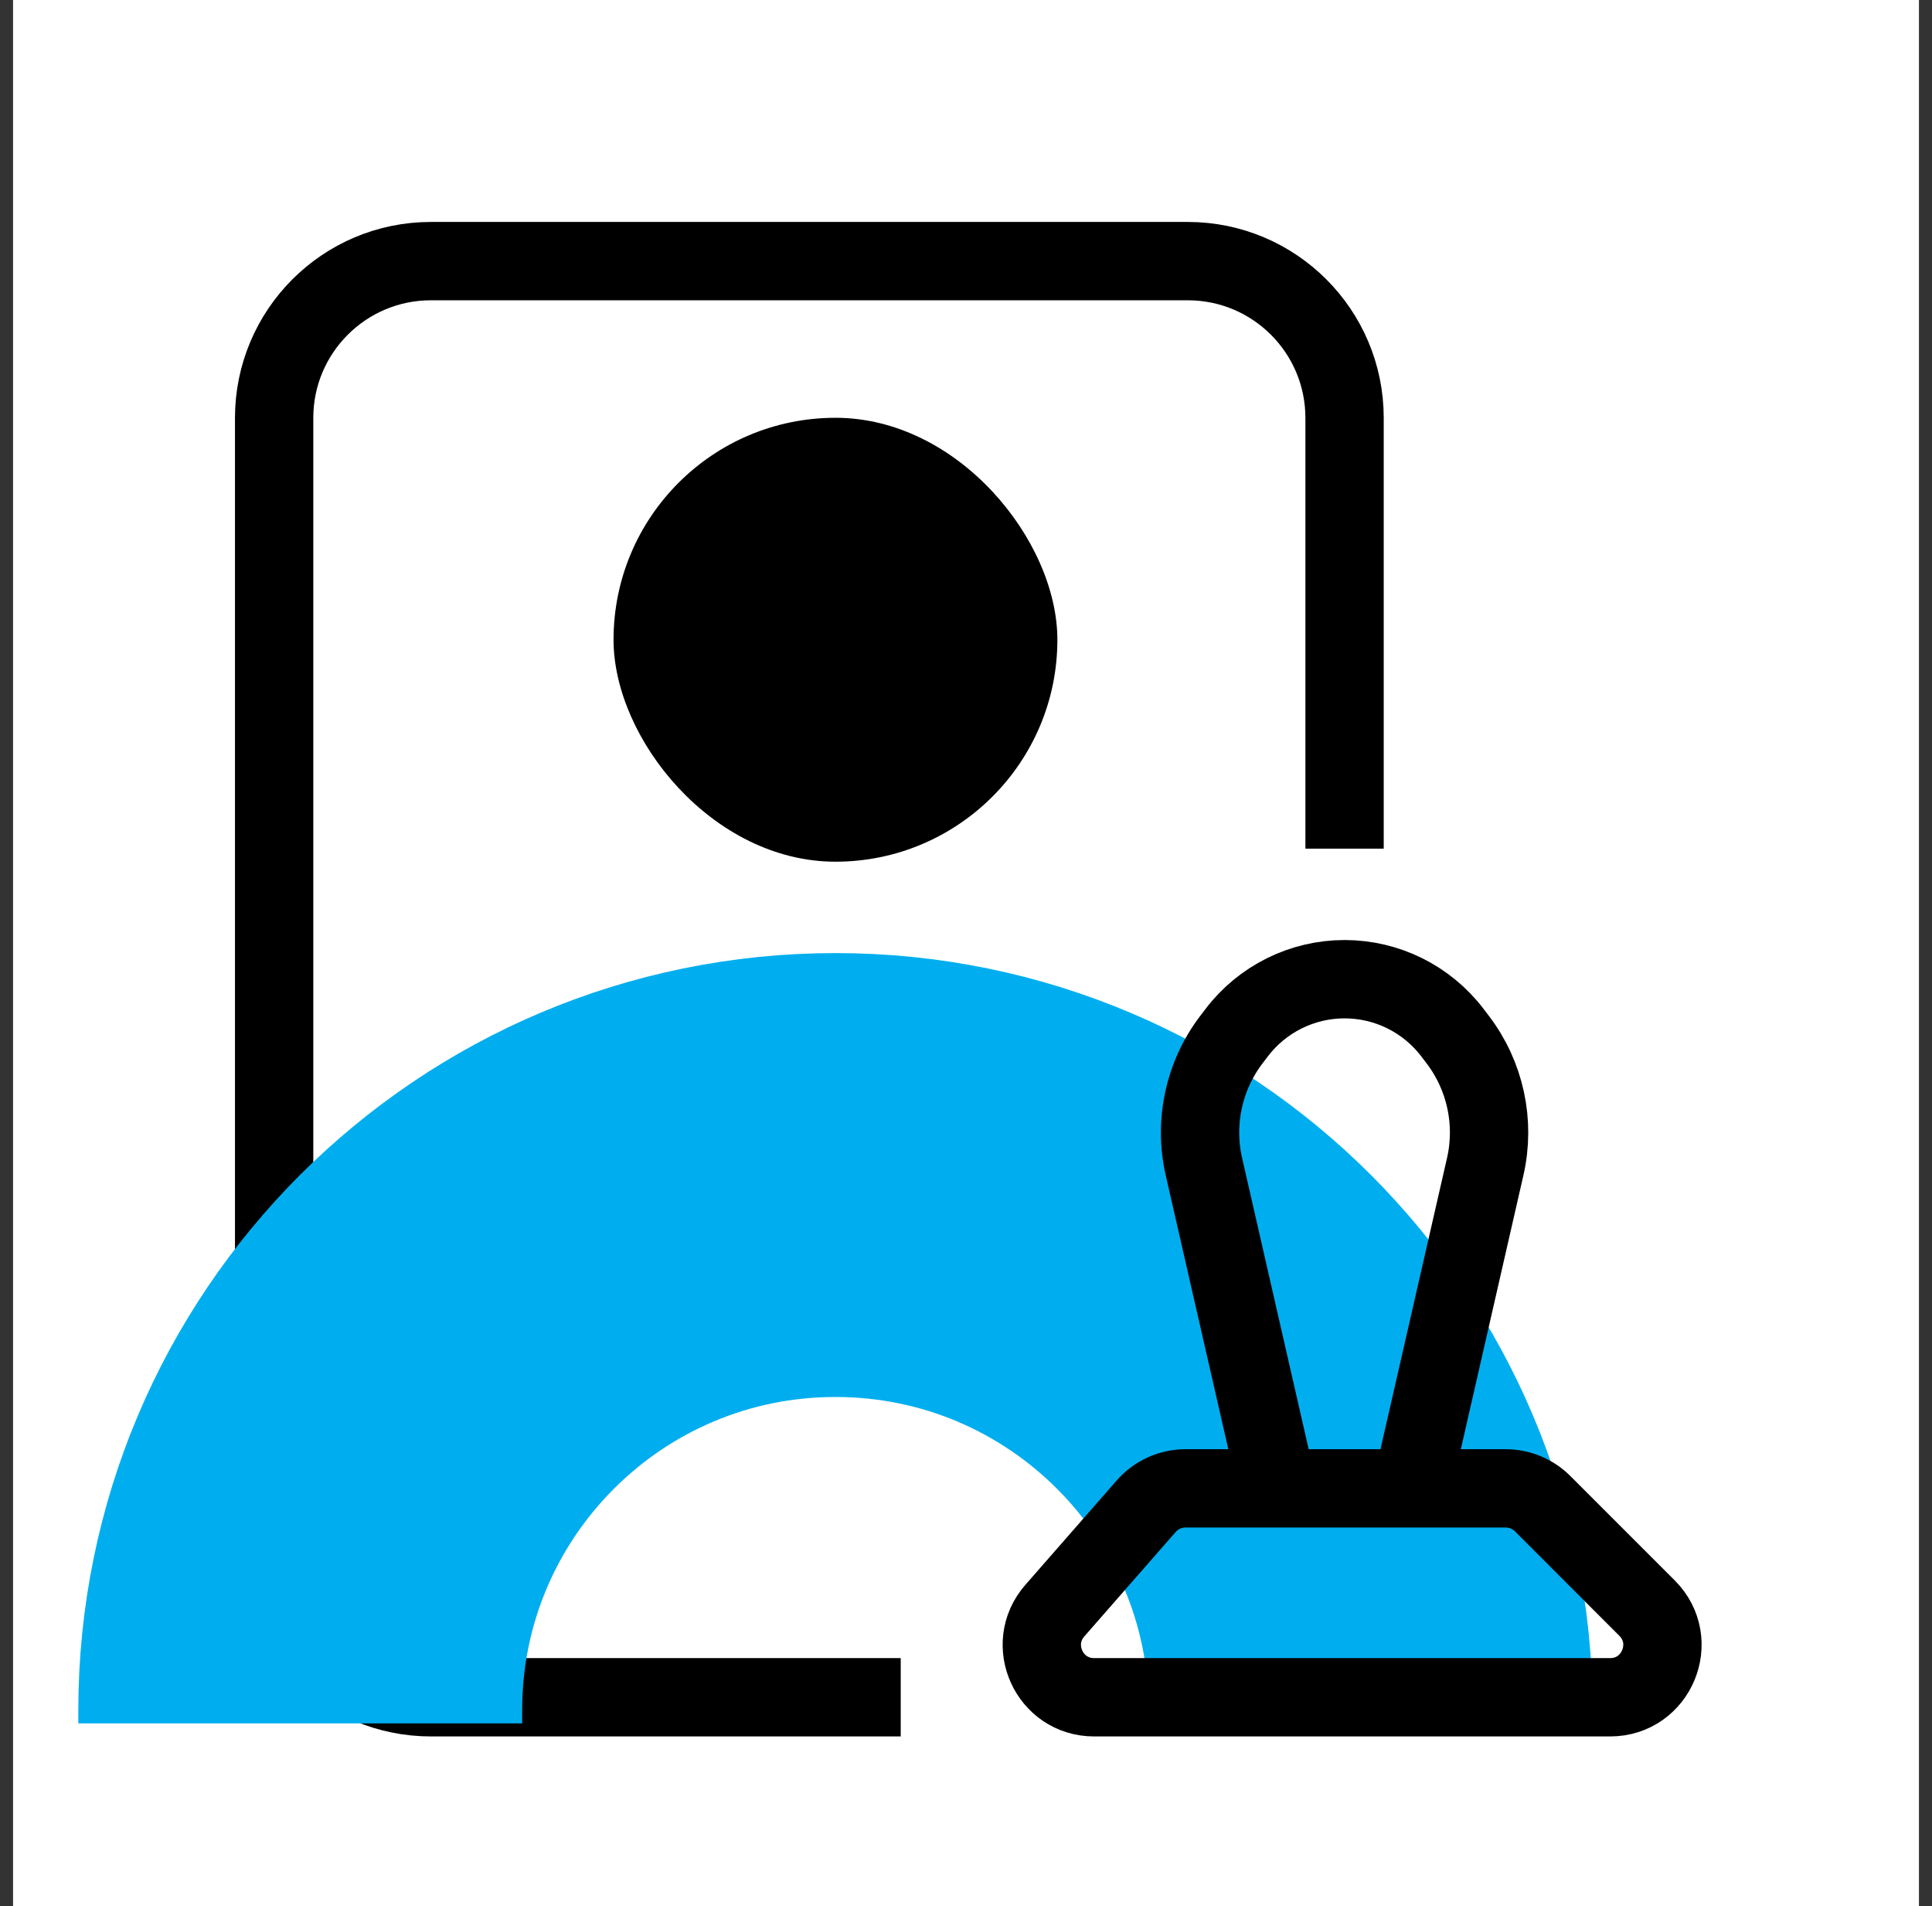
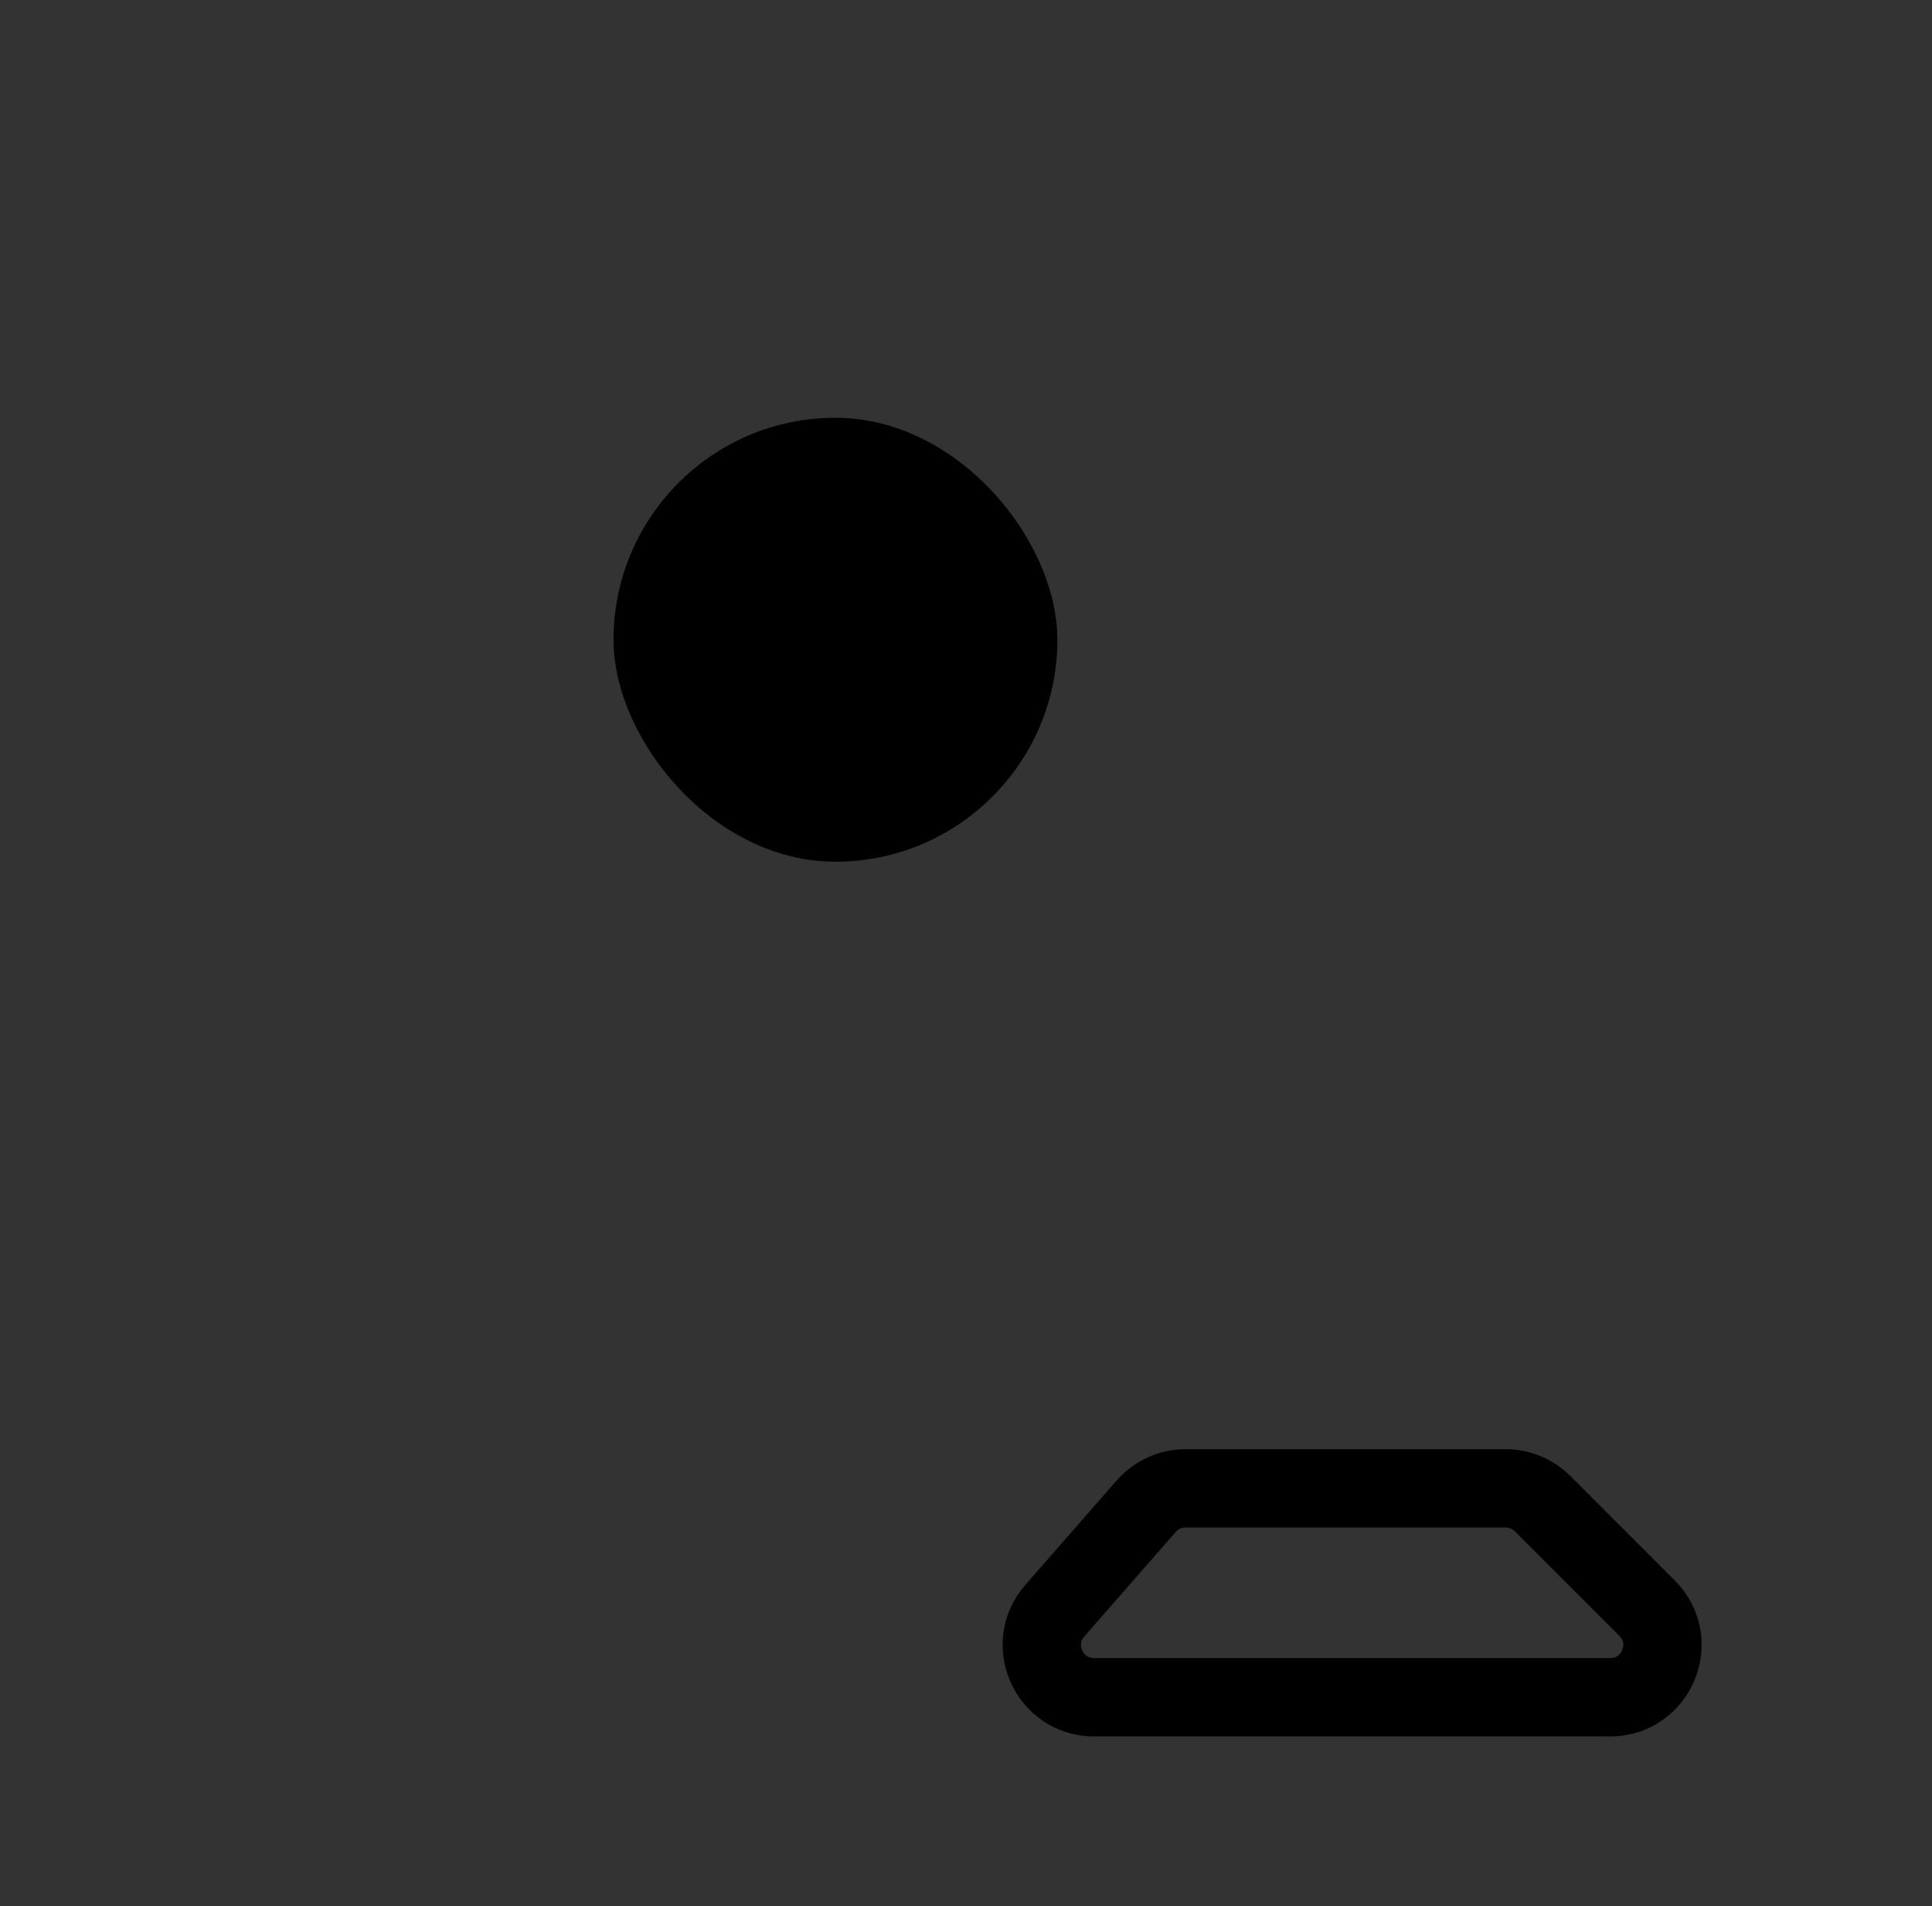
<svg xmlns="http://www.w3.org/2000/svg" width="74" height="73" viewBox="0 0 74 73" fill="none">
  <rect x="0" y="0" width="74" height="73" fill="#333333" stroke="none" />
-   <rect width="73" height="73" transform="translate(0.5)" fill="white" />
-   <path d="M51.5 32.5L51.5 16.006C51.5 12.689 48.811 10 45.494 10L16.506 10C13.189 10 10.5 12.689 10.5 16.006L10.5 58.994C10.5 62.311 13.189 65 16.506 65H34.5" stroke="black" stroke-width="3" />
  <rect x="23.5" y="16" width="17" height="17" rx="8.5" fill="black" />
-   <path d="M11.5 66L11.5 65.5C11.5 54.178 20.678 45 32 45V45C43.322 45 52.5 54.178 52.5 65.5V66" stroke="#00AEEF" stroke-width="17" />
  <path d="M43.902 57.683L40.402 61.683C39.271 62.976 40.189 65 41.907 65H61.672C63.453 65 64.346 62.846 63.086 61.586L59.086 57.586C58.711 57.211 58.202 57 57.672 57H45.407C44.831 57 44.282 57.249 43.902 57.683Z" stroke="black" stroke-width="3" />
-   <path d="M48.929 57L46.113 44.68C45.724 42.982 46.11 41.199 47.166 39.813L47.37 39.545C48.352 38.257 49.88 37.5 51.5 37.5V37.5C53.12 37.5 54.648 38.257 55.63 39.545L55.834 39.813C56.89 41.199 57.276 42.982 56.887 44.68L54.071 57" stroke="black" stroke-width="3" />
</svg>